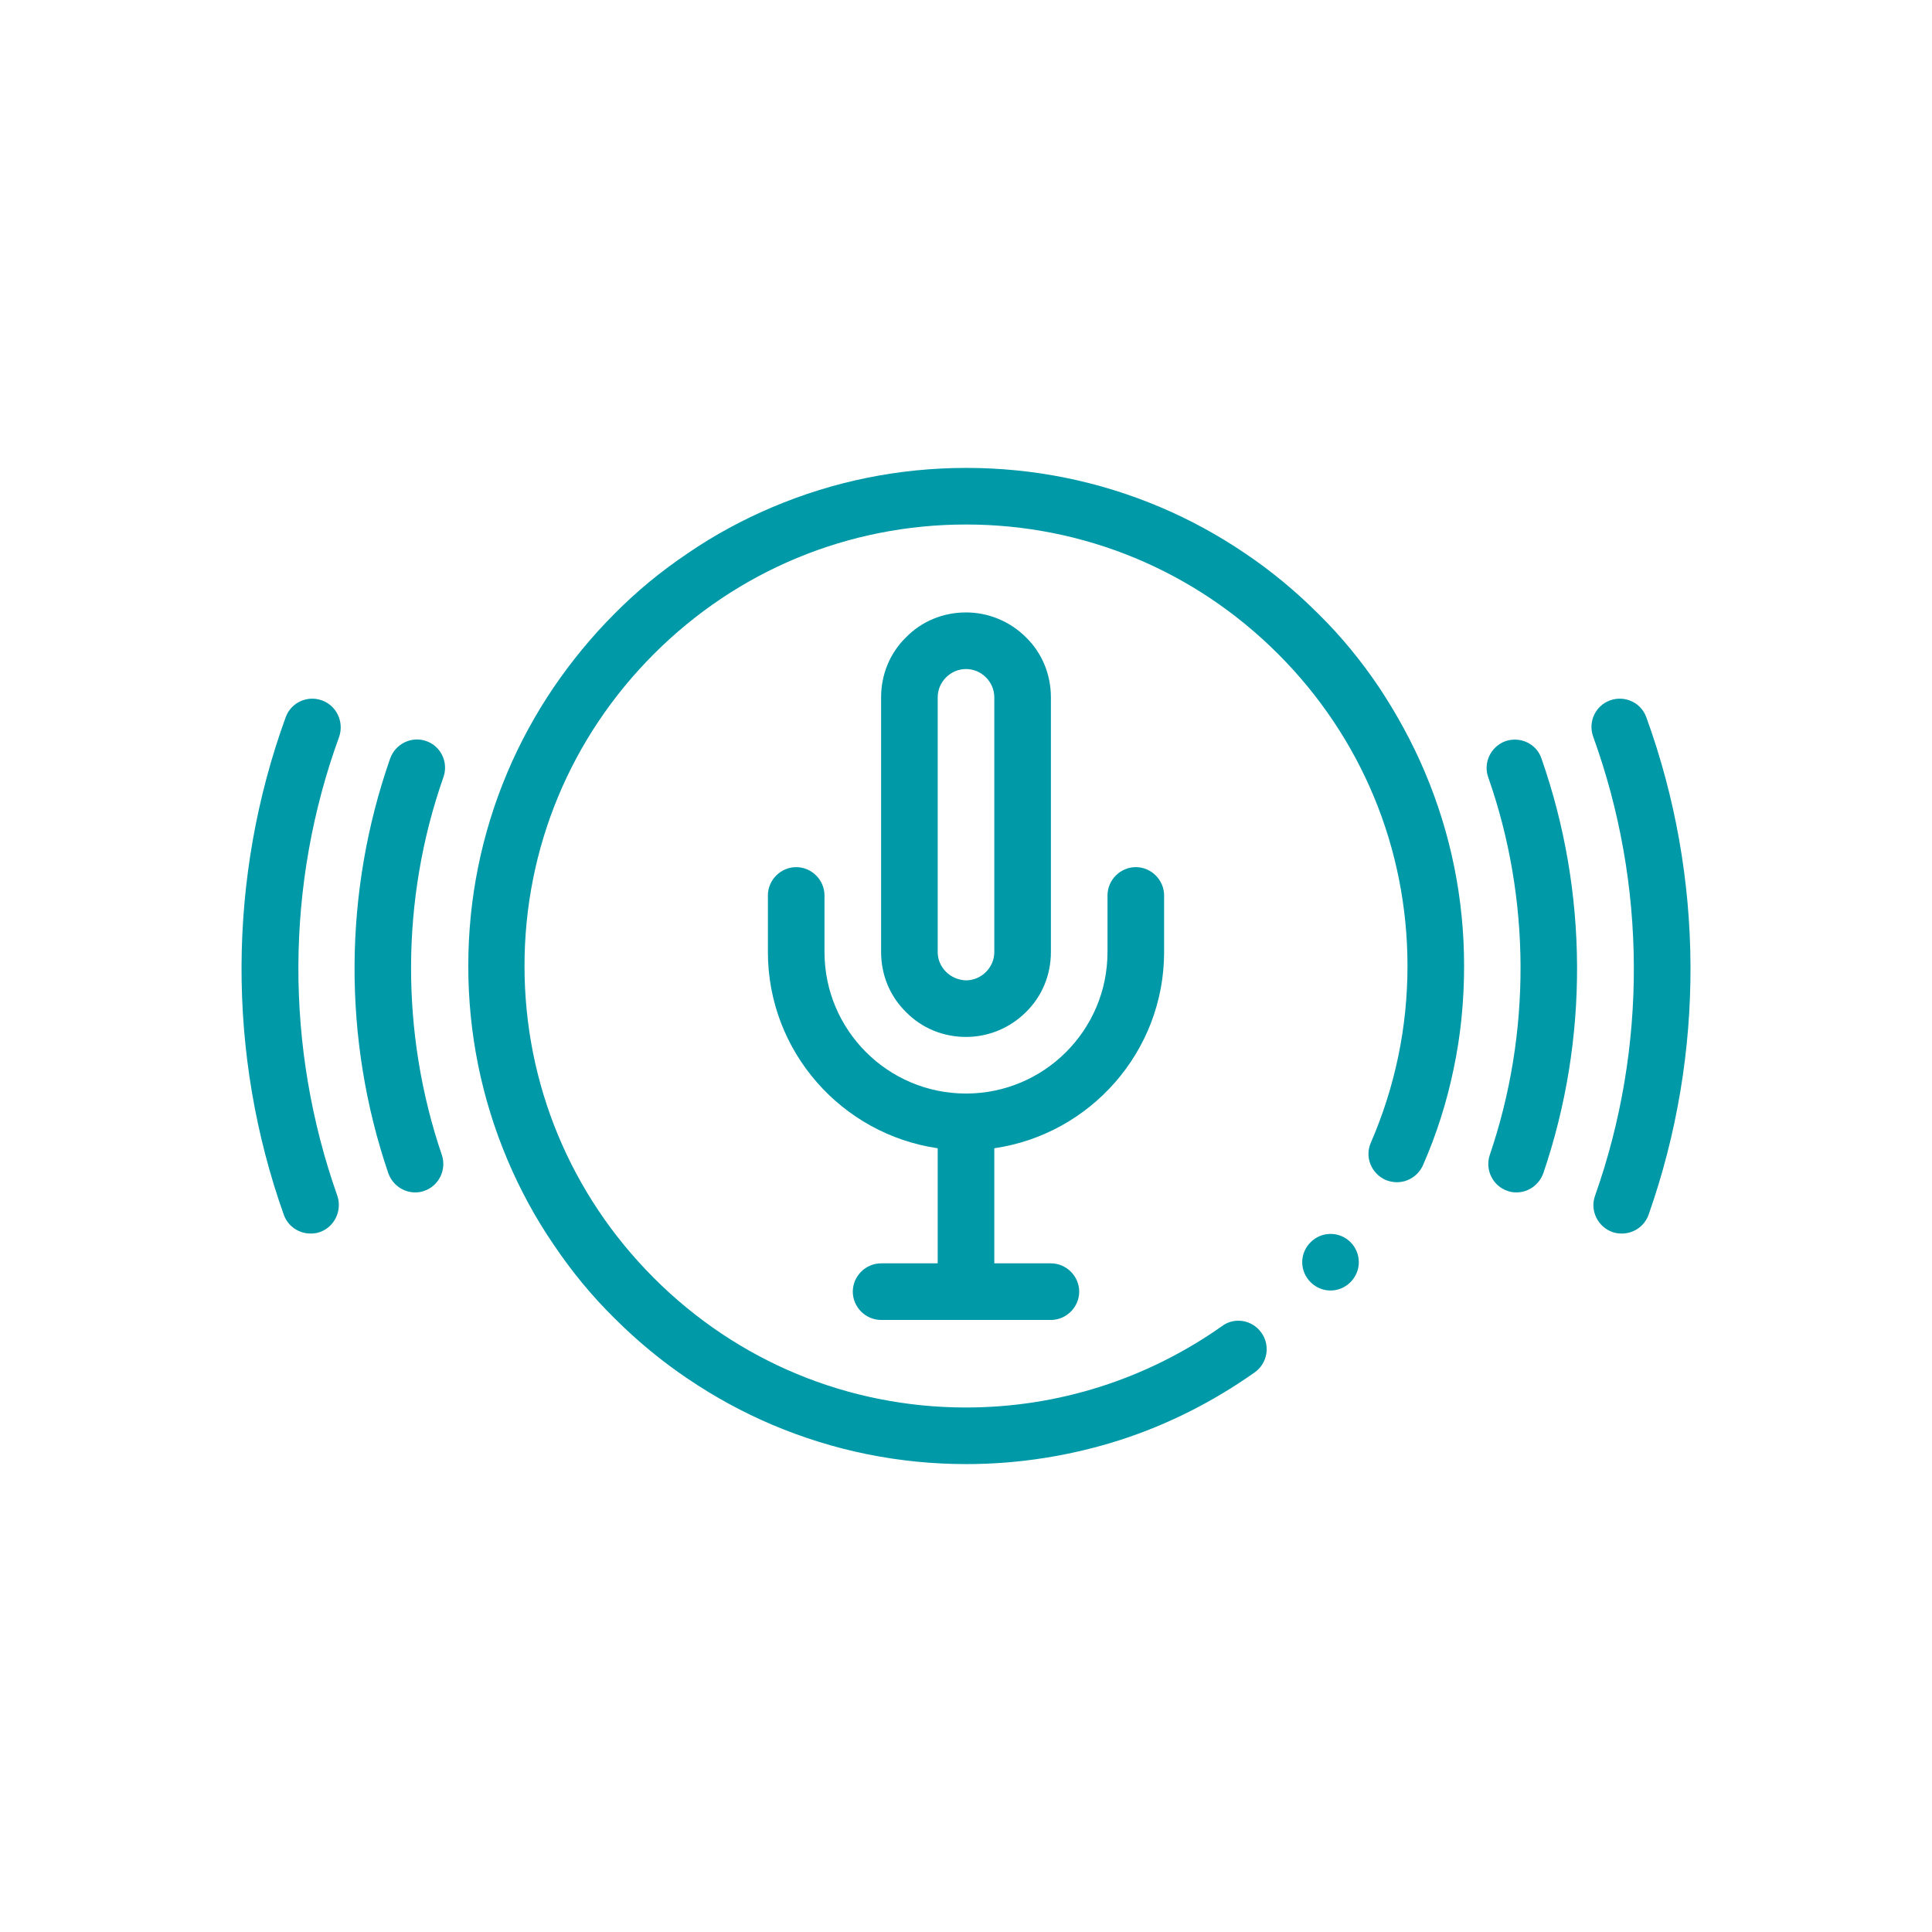
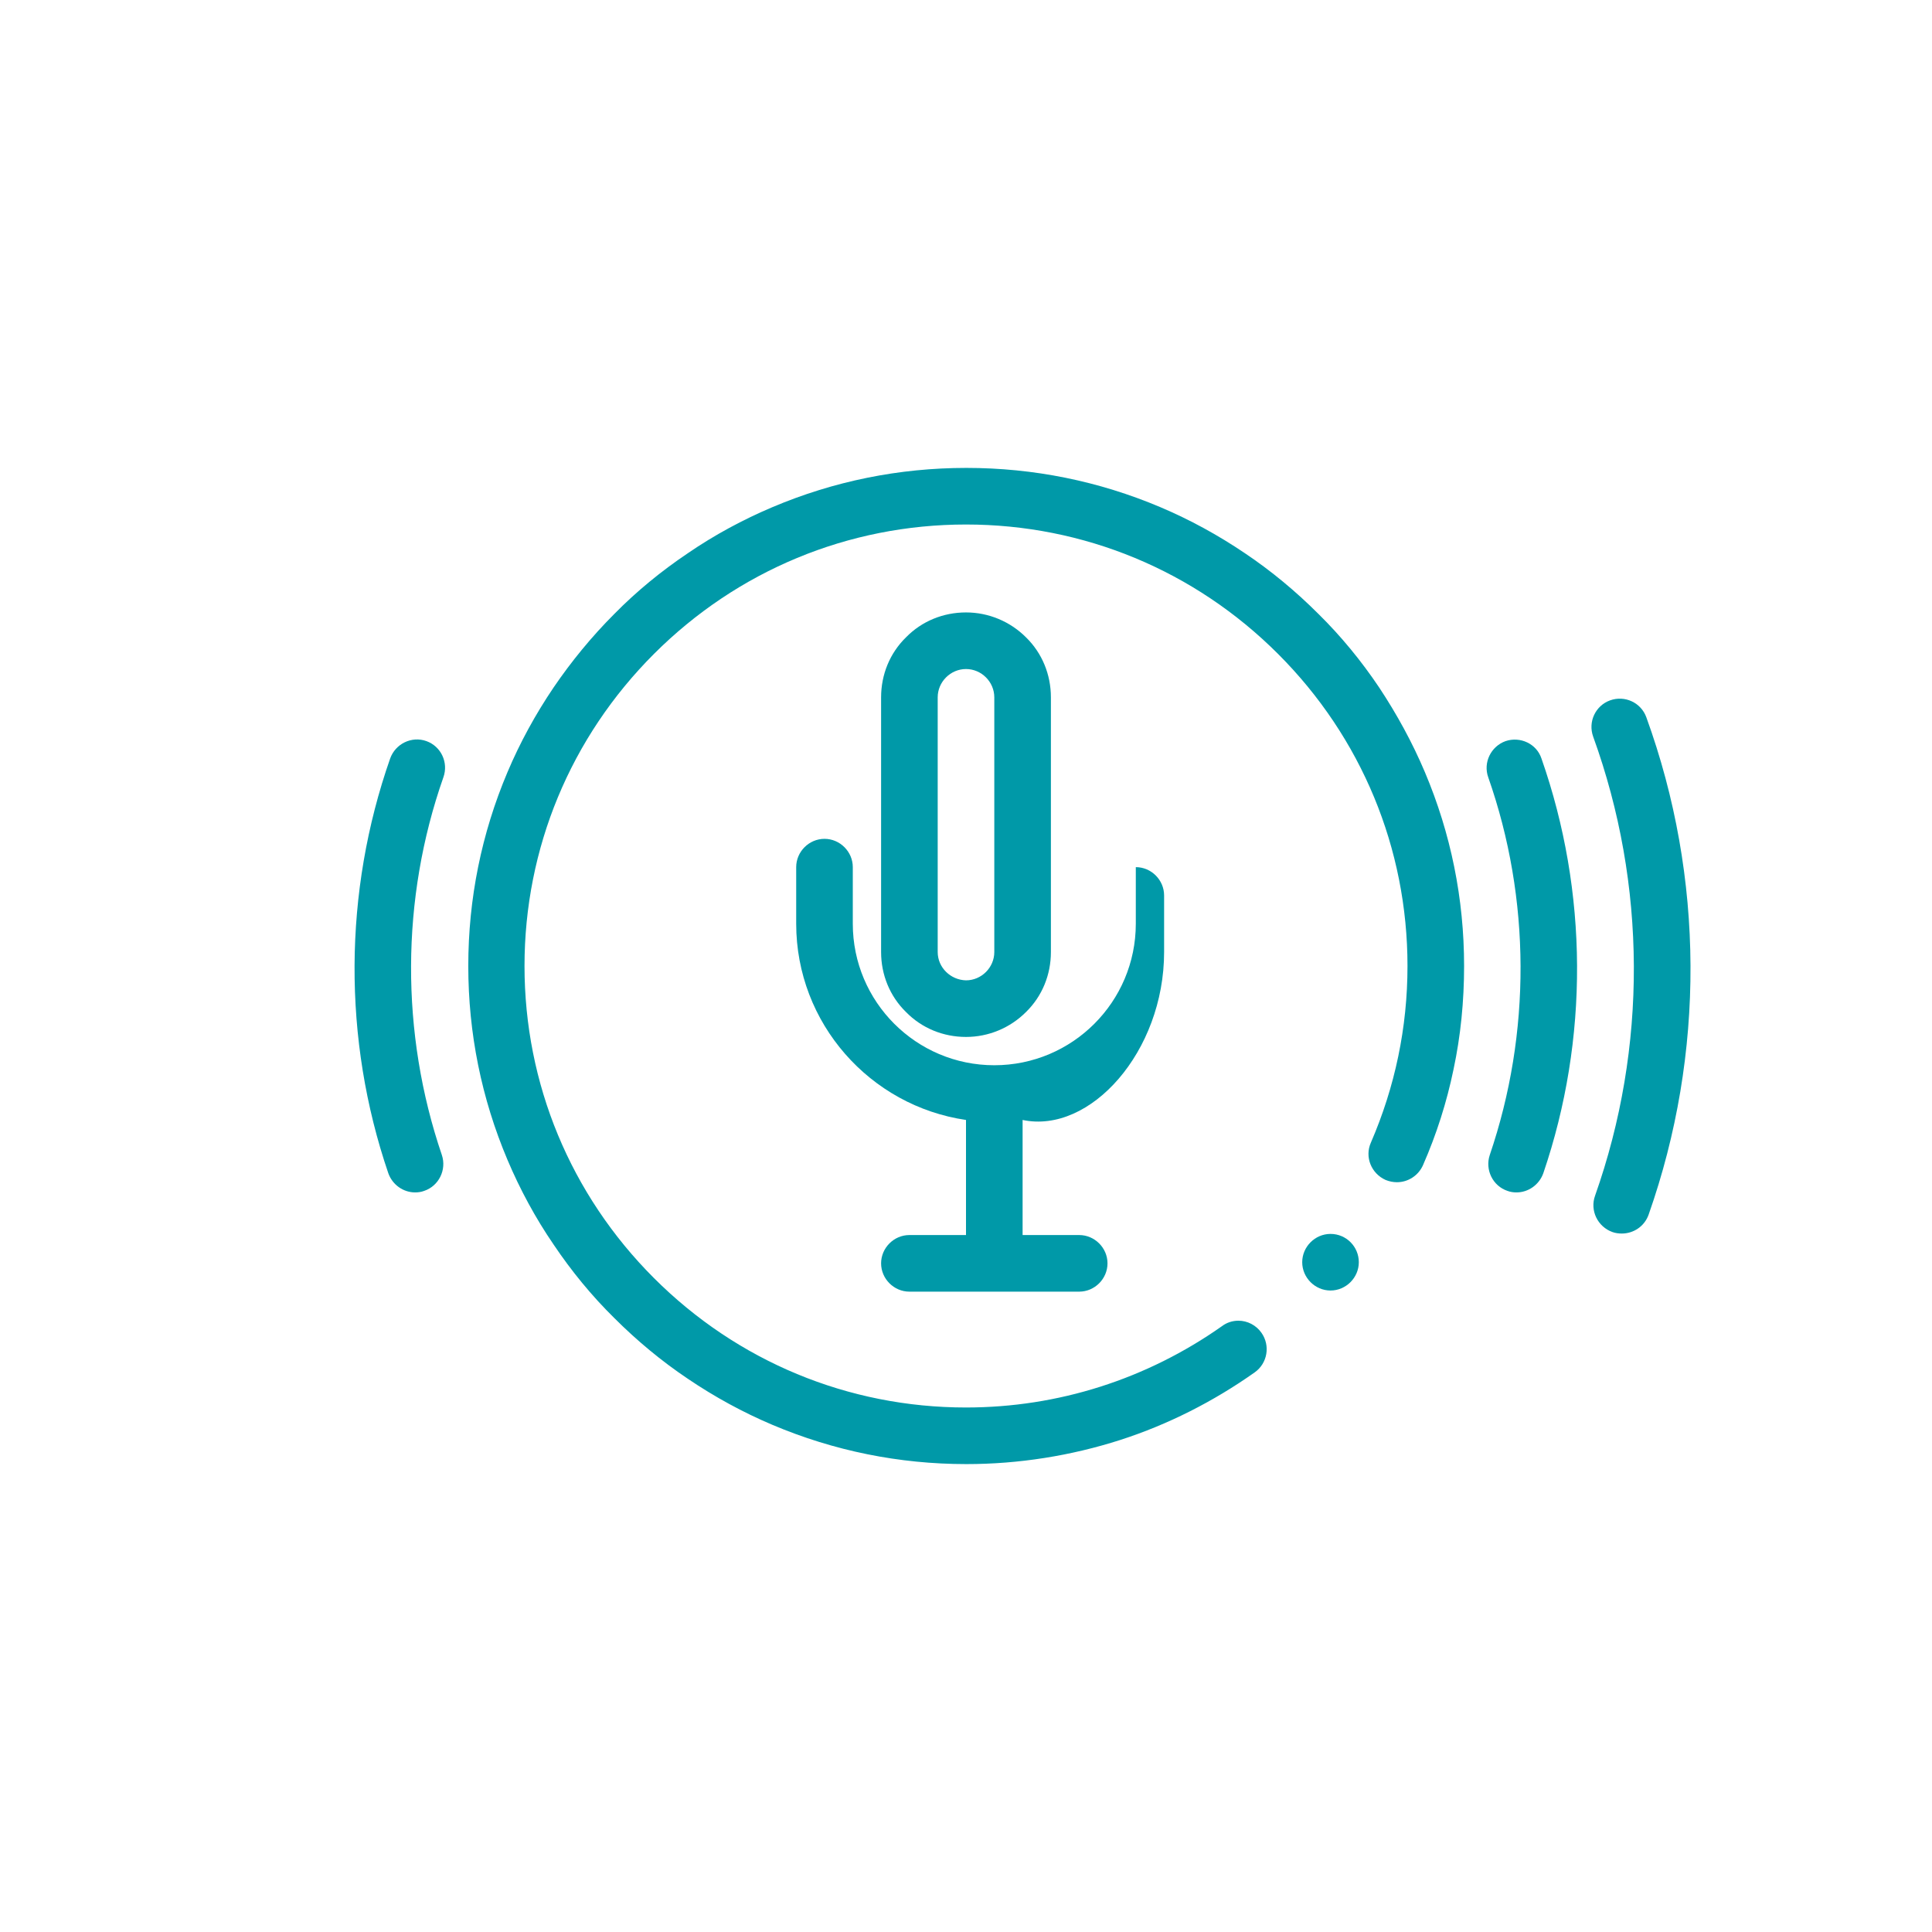
<svg xmlns="http://www.w3.org/2000/svg" version="1.1" id="Capa_1" x="0px" y="0px" viewBox="0 0 512 512" style="enable-background:new 0 0 512 512;" xml:space="preserve">
  <style type="text/css">
	.st0{fill:#0099A8;}
</style>
  <g>
    <path class="st0" d="M365.5,182.2c-4.7-7-10.1-13.6-16.1-19.5c-6-6-12.5-11.4-19.5-16.1c-7.1-4.8-14.6-8.9-22.4-12.2   c-16.3-6.9-33.6-10.4-51.4-10.4s-35.1,3.5-51.4,10.4c-7.8,3.3-15.4,7.4-22.4,12.2c-7,4.7-13.6,10.1-19.5,16.1   c-6,6-11.4,12.6-16.1,19.5c-4.8,7.1-8.9,14.6-12.2,22.4c-6.9,16.3-10.4,33.6-10.4,51.4s3.5,35.1,10.4,51.4   c3.3,7.8,7.4,15.4,12.2,22.4c4.7,7,10.1,13.6,16.1,19.5c6,6,12.5,11.4,19.5,16.1c7.1,4.8,14.6,8.9,22.4,12.2   c16.3,6.9,33.6,10.4,51.4,10.4l0,0v0c13.9,0,27.7-2.2,40.8-6.4c12.7-4.1,24.7-10.2,35.6-17.9c3.4-2.4,4.2-7.1,1.8-10.5   c-1.4-2-3.7-3.2-6.1-3.2c-1.6,0-3.1,0.5-4.3,1.4c0,0,0,0,0,0C303.9,365.5,280.4,373,256,373c-31.2,0-60.6-12.2-82.7-34.3   C151.2,316.6,139,287.2,139,256c0-31.2,12.2-60.6,34.3-82.7c22.1-22.1,51.5-34.3,82.7-34.3c31.2,0,60.6,12.2,82.7,34.3   c22.1,22.1,34.3,51.5,34.3,82.7c0,16.3-3.3,32-9.7,46.8c-1.7,3.8,0.1,8.2,3.9,9.9c1,0.4,2,0.6,3,0.6c3,0,5.7-1.8,6.9-4.5   c3.6-8.2,6.3-16.7,8.1-25.4c1.9-8.9,2.8-18.1,2.8-27.4c0-17.8-3.5-35.1-10.4-51.4C374.3,196.8,370.2,189.3,365.5,182.2L365.5,182.2   z M365.5,182.2" />
-     <path class="st0" d="M308.5,252.3v-15c0-4.1-3.4-7.5-7.5-7.5c-4.1,0-7.5,3.4-7.5,7.5v15c0,20.7-16.8,37.5-37.5,37.5   s-37.5-16.8-37.5-37.5v-15c0-4.1-3.4-7.5-7.5-7.5c-4.1,0-7.5,3.4-7.5,7.5v15c0,26.4,19.6,48.3,45,52v30.5h-15   c-4.1,0-7.5,3.4-7.5,7.5c0,4.1,3.4,7.5,7.5,7.5h45c4.1,0,7.5-3.4,7.5-7.5c0-4.1-3.4-7.5-7.5-7.5h-15v-30.5   C288.9,300.6,308.5,278.7,308.5,252.3L308.5,252.3z M308.5,252.3" />
+     <path class="st0" d="M308.5,252.3v-15c0-4.1-3.4-7.5-7.5-7.5v15c0,20.7-16.8,37.5-37.5,37.5   s-37.5-16.8-37.5-37.5v-15c0-4.1-3.4-7.5-7.5-7.5c-4.1,0-7.5,3.4-7.5,7.5v15c0,26.4,19.6,48.3,45,52v30.5h-15   c-4.1,0-7.5,3.4-7.5,7.5c0,4.1,3.4,7.5,7.5,7.5h45c4.1,0,7.5-3.4,7.5-7.5c0-4.1-3.4-7.5-7.5-7.5h-15v-30.5   C288.9,300.6,308.5,278.7,308.5,252.3L308.5,252.3z M308.5,252.3" />
    <g>
      <path class="st0" d="M271.9,268.2c4.3-4.2,6.6-9.9,6.6-15.9v-67.5c0-6-2.3-11.7-6.6-15.9c-4.2-4.2-9.9-6.6-15.9-6.6    c-6,0-11.7,2.3-15.9,6.6c-4.3,4.2-6.6,9.9-6.6,15.9v67.5c0,6,2.3,11.7,6.6,15.9c4.2,4.3,9.9,6.6,15.9,6.6    C262,274.8,267.7,272.4,271.9,268.2L271.9,268.2z M248.5,252.3v-67.5c0-4.1,3.4-7.5,7.5-7.5c4.1,0,7.5,3.4,7.5,7.5v67.5    c0,4.1-3.4,7.5-7.5,7.5C251.9,259.7,248.5,256.4,248.5,252.3L248.5,252.3z M248.5,252.3" />
-       <path class="st0" d="M85.3,185.6c-3.9-1.4-8.2,0.6-9.6,4.5c-15.4,42.4-15.6,89.3-0.5,131.8c1.1,3.1,4,5,7.1,5    c0.8,0,1.7-0.1,2.5-0.4c3.9-1.4,5.9-5.7,4.6-9.6c-13.9-39.3-13.8-82.5,0.5-121.7C91.2,191.3,89.2,187,85.3,185.6L85.3,185.6z     M85.3,185.6" />
      <path class="st0" d="M436.3,190.1c-1.4-3.9-5.7-5.9-9.6-4.5c-3.9,1.4-5.9,5.7-4.5,9.6c14.2,39.2,14.4,82.4,0.5,121.7    c-1.4,3.9,0.7,8.2,4.6,9.6c0.8,0.3,1.7,0.4,2.5,0.4c3.1,0,6-1.9,7.1-5C451.9,279.3,451.7,232.5,436.3,190.1L436.3,190.1z     M436.3,190.1" />
    </g>
    <path class="st0" d="M113,196.4c-3.9-1.4-8.2,0.7-9.6,4.6c-12.4,35.4-12.6,74.4-0.5,109.9c1.1,3.1,4,5.1,7.1,5.1   c0.8,0,1.6-0.1,2.4-0.4c3.9-1.3,6-5.6,4.7-9.5c-11-32.3-10.9-67.9,0.4-100.1C118.9,202.1,116.9,197.8,113,196.4L113,196.4z    M113,196.4" />
    <path class="st0" d="M399,196.4c-3.9,1.4-6,5.7-4.6,9.6c11.3,32.2,11.4,67.8,0.4,100.1c-1.3,3.9,0.8,8.2,4.7,9.5   c0.8,0.3,1.6,0.4,2.4,0.4c3.1,0,6-2,7.1-5.1c12.1-35.5,11.9-74.5-0.5-109.9C407.2,197.1,402.9,195.1,399,196.4L399,196.4z    M399,196.4" />
    <path class="st0" d="M360.1,334.5c0,4.1-3.4,7.5-7.5,7.5c-4.1,0-7.5-3.4-7.5-7.5c0-4.1,3.4-7.5,7.5-7.5   C356.8,327,360.1,330.4,360.1,334.5L360.1,334.5z M360.1,334.5" />
  </g>
</svg>